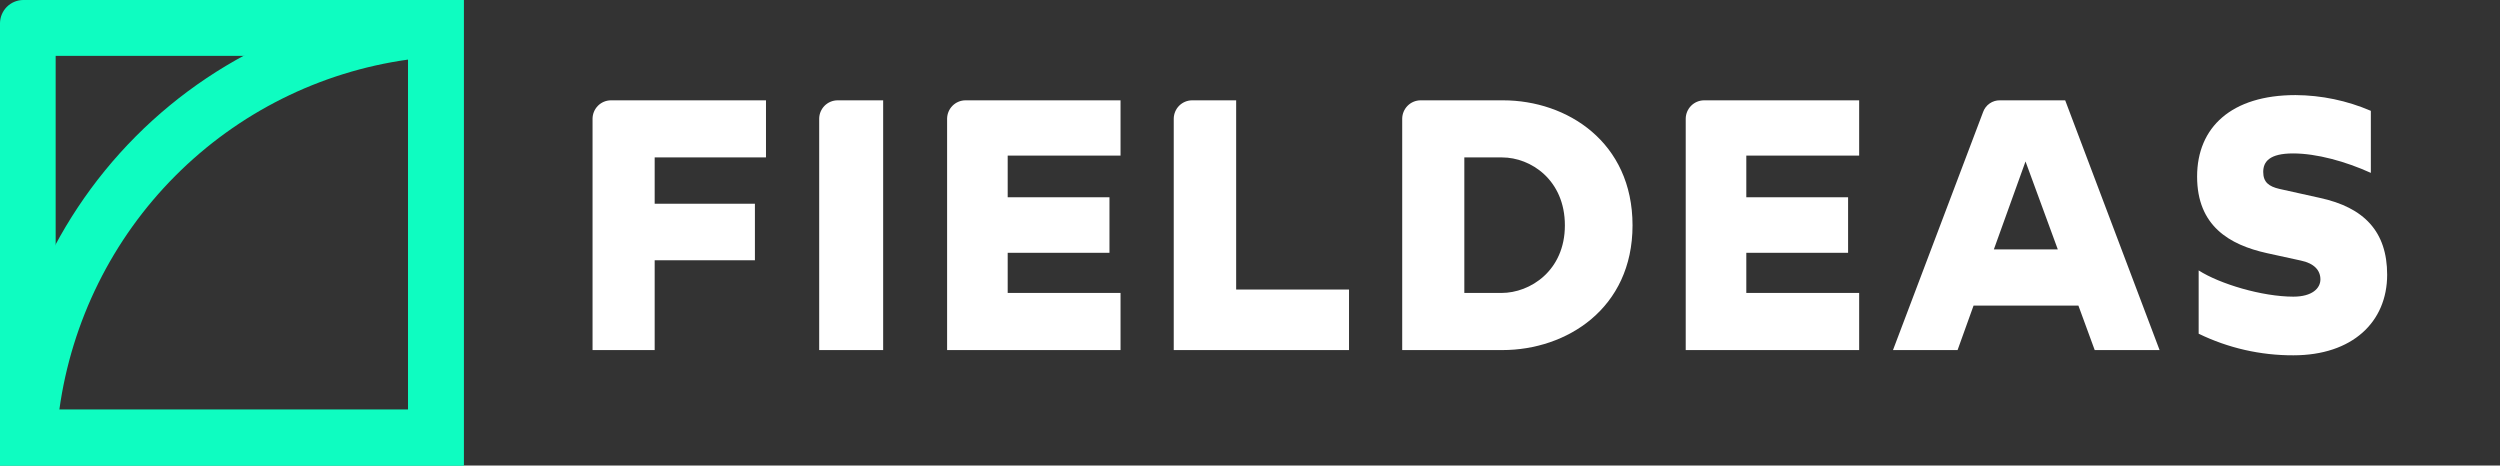
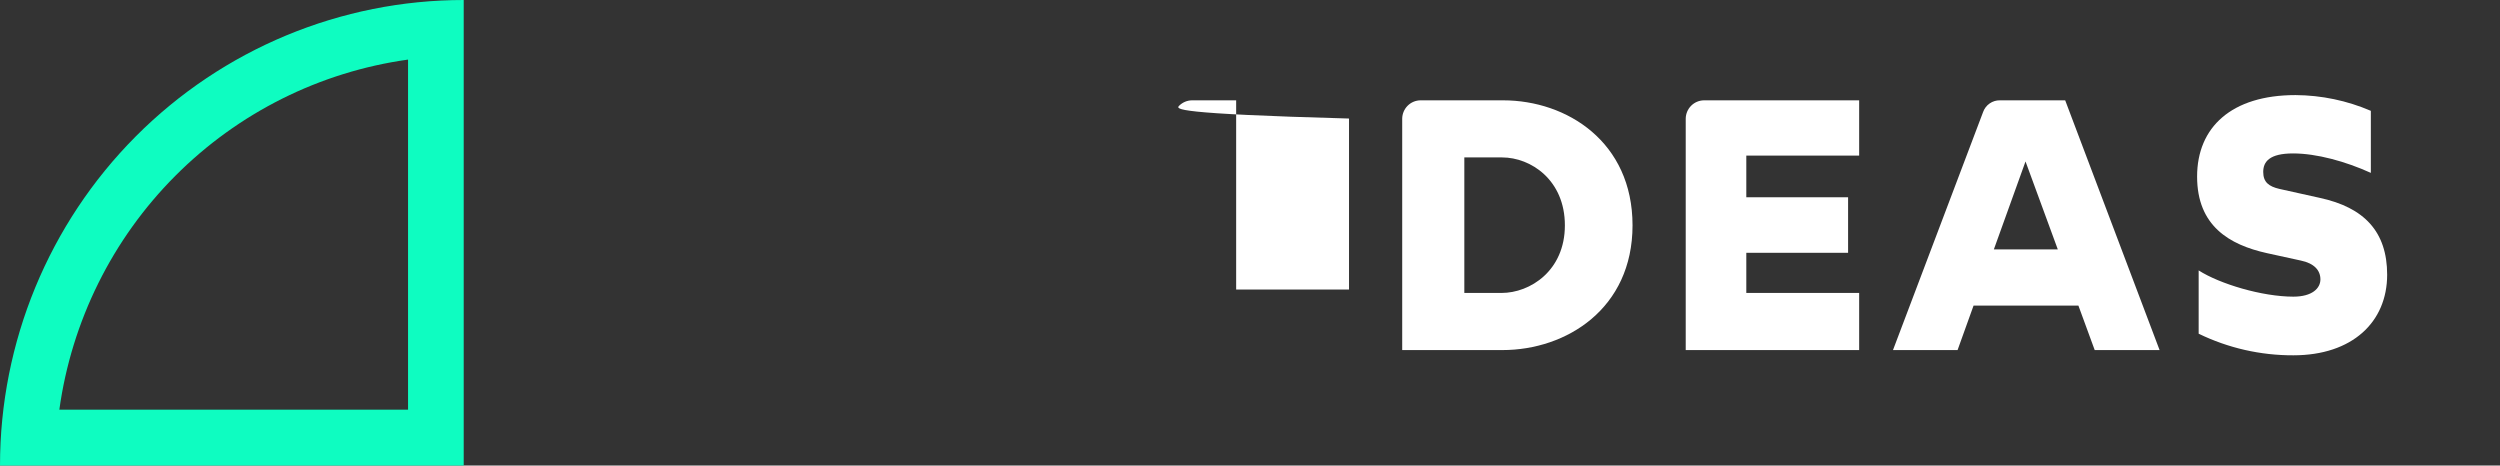
<svg xmlns="http://www.w3.org/2000/svg" width="145" height="27" viewBox="0 0 145 27" fill="none">
  <rect x="0" y="0" width="145" height="27" fill="#333333" stroke="none" />
-   <path d="M35.421 5.819H44.427V9.131H37.971V11.817H43.785V15.094H37.971V20.304H34.368V6.875C34.373 6.597 34.485 6.331 34.682 6.133C34.878 5.936 35.143 5.824 35.421 5.819Z" fill="white" />
-   <path d="M48.565 5.819H51.223V20.304H47.513V6.875C47.517 6.597 47.63 6.331 47.826 6.133C48.023 5.936 48.288 5.824 48.565 5.819Z" fill="white" />
-   <path d="M55.985 5.819H64.991V9.024H58.446V11.441H64.349V14.664H58.446V16.991H64.991V20.304H54.932V6.875C54.937 6.597 55.049 6.331 55.246 6.133C55.442 5.936 55.707 5.824 55.985 5.819Z" fill="white" />
-   <path d="M69.129 5.819H71.697V16.794H78.243V20.304H68.077V6.875C68.082 6.597 68.194 6.331 68.39 6.133C68.587 5.936 68.852 5.824 69.129 5.819Z" fill="white" />
+   <path d="M69.129 5.819H71.697V16.794H78.243V20.304V6.875C68.082 6.597 68.194 6.331 68.39 6.133C68.587 5.936 68.852 5.824 69.129 5.819Z" fill="white" />
  <path d="M81.328 6.875C81.333 6.597 81.445 6.331 81.642 6.133C81.838 5.936 82.103 5.824 82.381 5.819H87.178C90.888 5.819 94.687 8.236 94.687 13.07C94.687 17.904 90.852 20.304 87.143 20.304H81.328V6.875ZM87.089 16.991C88.748 16.991 90.763 15.702 90.763 13.07C90.763 10.438 88.784 9.131 87.125 9.131H84.931V16.991H87.089Z" fill="white" />
  <path d="M98.825 5.819H107.831V9.024H101.286V11.441H107.189V14.664H101.286V16.991H107.831V20.304H97.772V6.875C97.777 6.597 97.889 6.331 98.086 6.133C98.282 5.936 98.547 5.824 98.825 5.819Z" fill="white" />
  <path d="M120.548 17.726H114.466L113.539 20.304H109.793L115.019 6.499C115.09 6.297 115.224 6.122 115.4 6C115.576 5.877 115.786 5.814 116 5.819H119.781L125.256 20.304H121.493L120.548 17.726ZM119.353 14.467L117.48 9.364L115.643 14.467H119.353Z" fill="white" />
  <path d="M138.455 15.935C138.455 18.674 136.439 20.608 133.015 20.608C131.113 20.615 129.234 20.187 127.522 19.355V15.684C128.752 16.472 131.213 17.206 133.015 17.206C134.103 17.206 134.584 16.723 134.584 16.204C134.584 15.684 134.228 15.273 133.443 15.111L131.481 14.682C129.305 14.198 127.432 13.106 127.432 10.241C127.432 7.377 129.43 5.515 133.14 5.515C134.642 5.524 136.128 5.834 137.509 6.428V10.027C136.047 9.364 134.37 8.899 132.997 8.899C131.624 8.899 131.267 9.382 131.267 9.973C131.267 10.564 131.588 10.814 132.212 10.958L134.549 11.477C137.117 12.032 138.455 13.428 138.455 15.935Z" fill="white" />
-   <path d="M23.667 3.241V23.759H3.228V3.241H23.667ZM26.895 0H1.338C0.984 0.005 0.647 0.148 0.397 0.398C0.147 0.649 0.005 0.988 0 1.343L0 27H26.895V0Z" fill="#0EFDC1" />
  <path d="M23.667 3.456V23.759H3.442C4.154 18.627 6.513 13.867 10.164 10.203C13.813 6.539 18.555 4.17 23.667 3.456ZM26.895 0C19.762 0 12.921 2.845 7.877 7.908C2.834 12.972 0 19.839 0 27H26.895V0Z" fill="#0EFDC1" />
</svg>